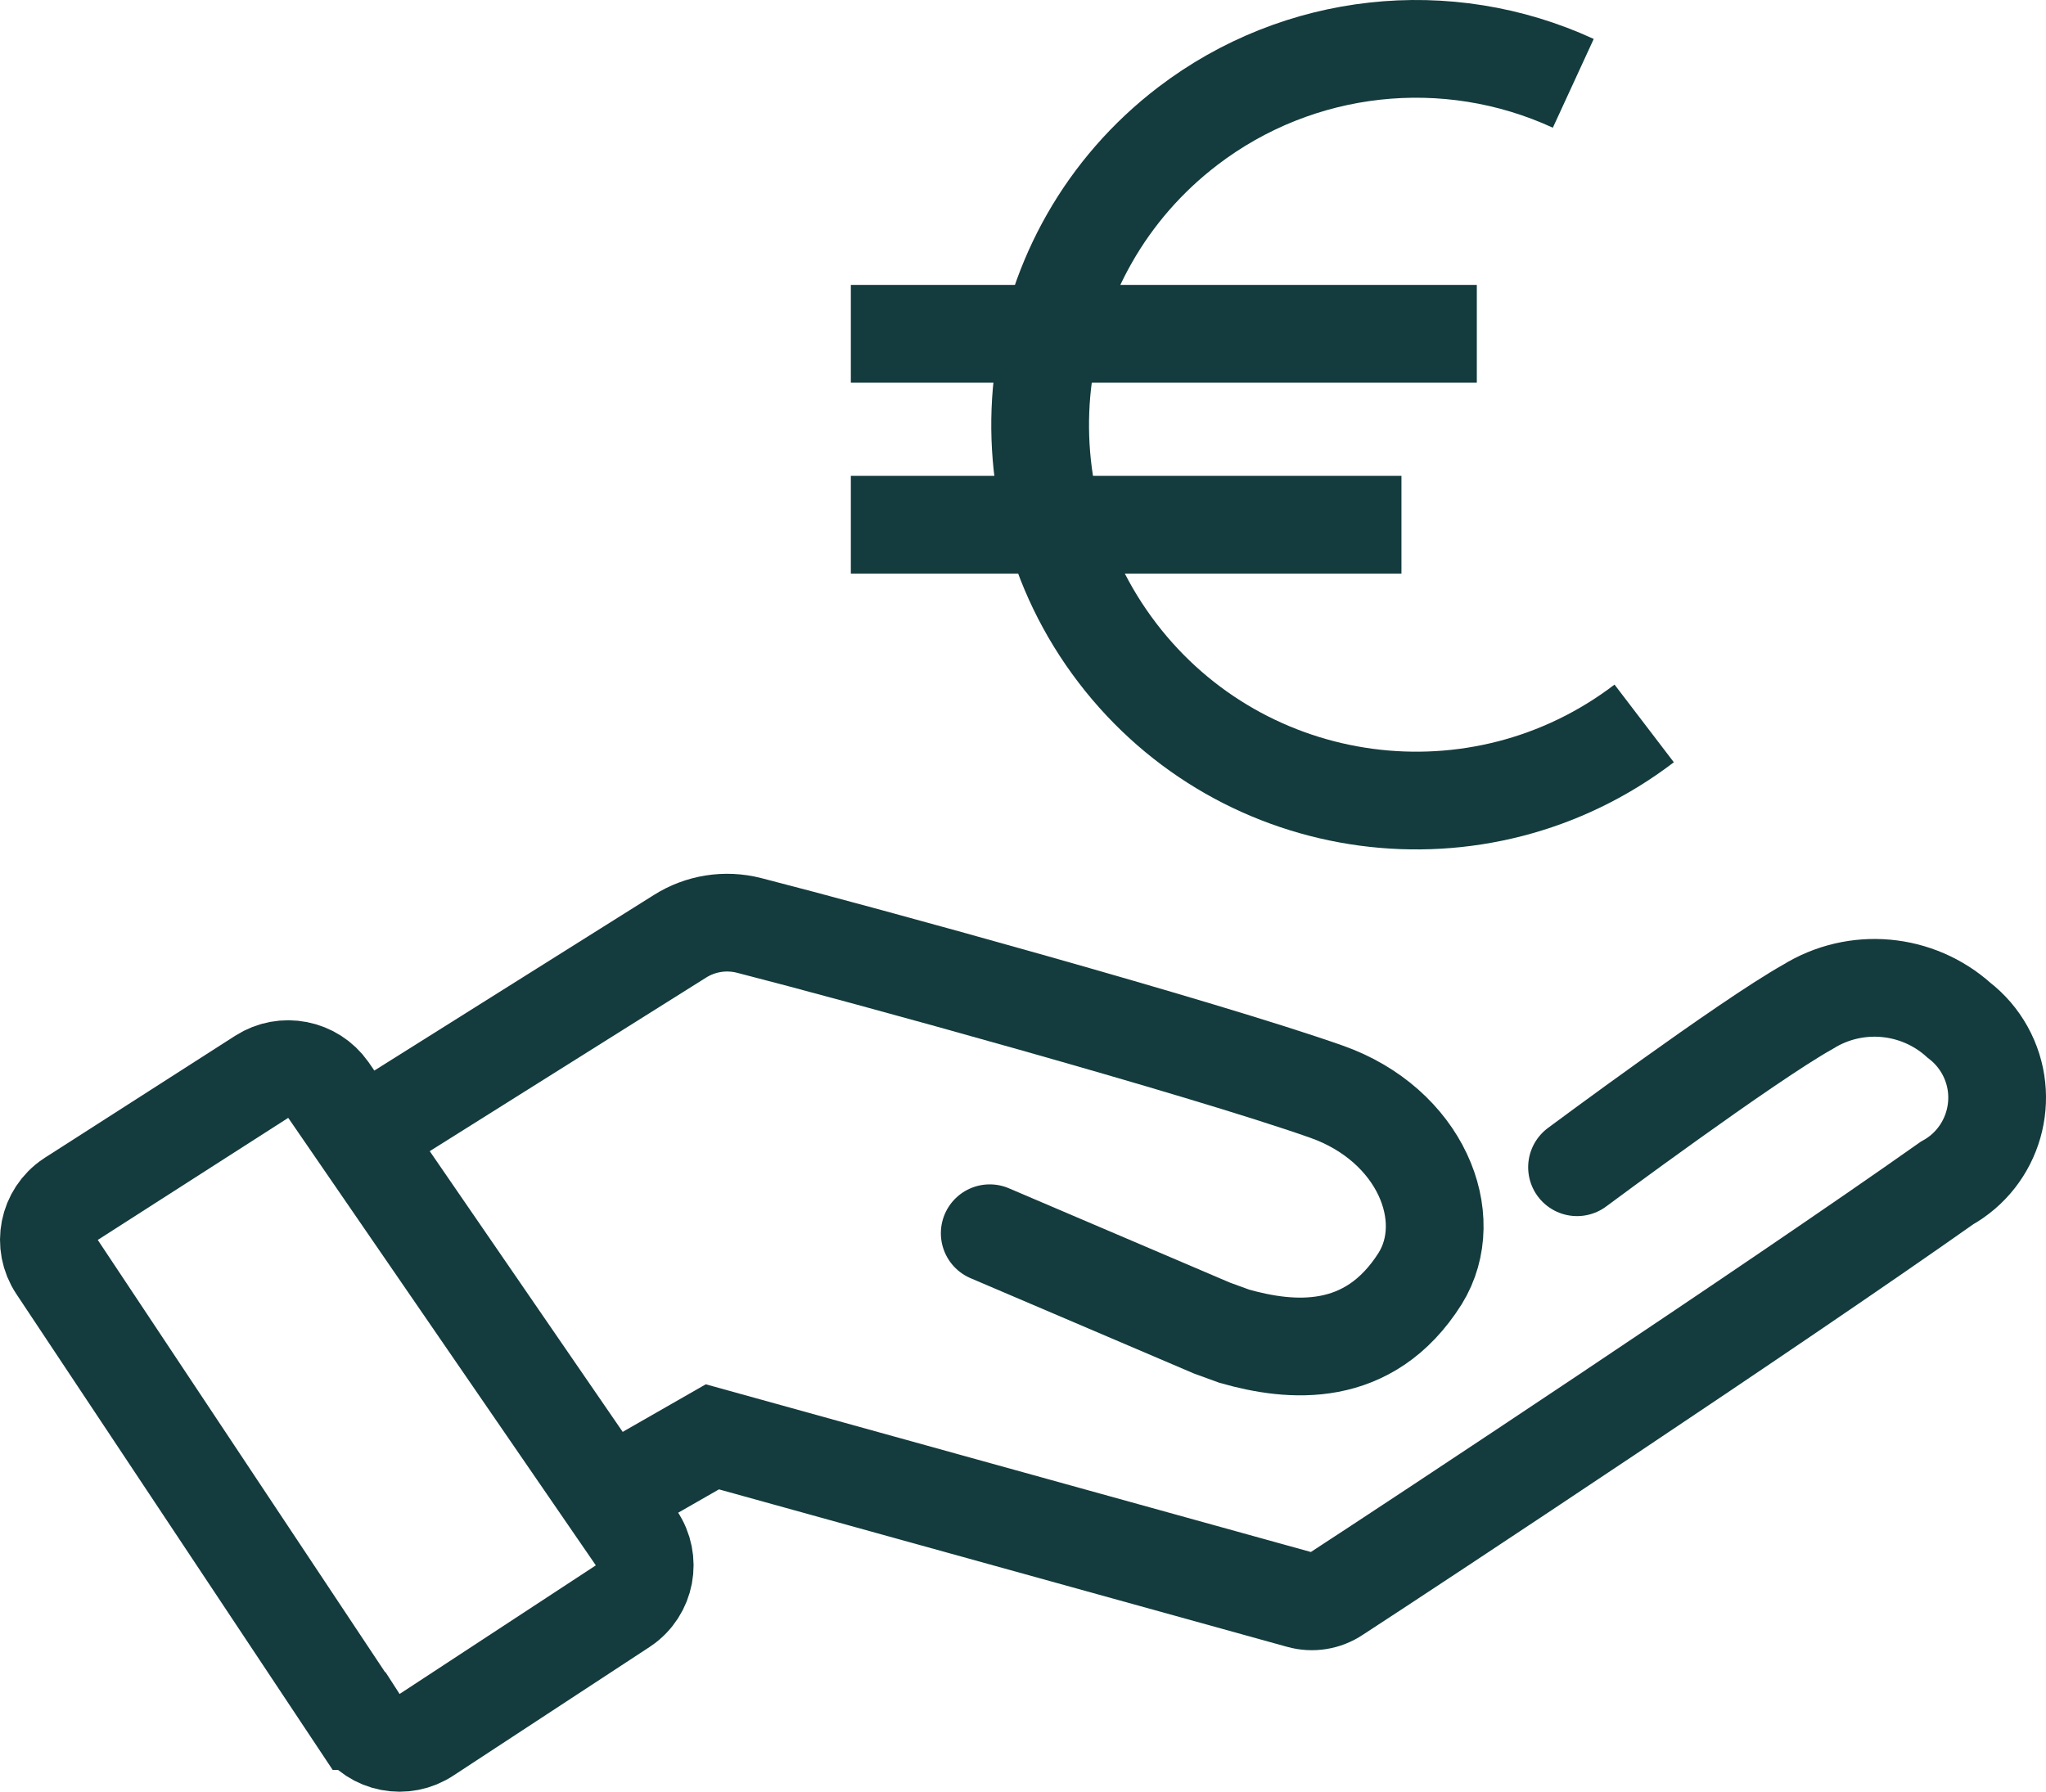
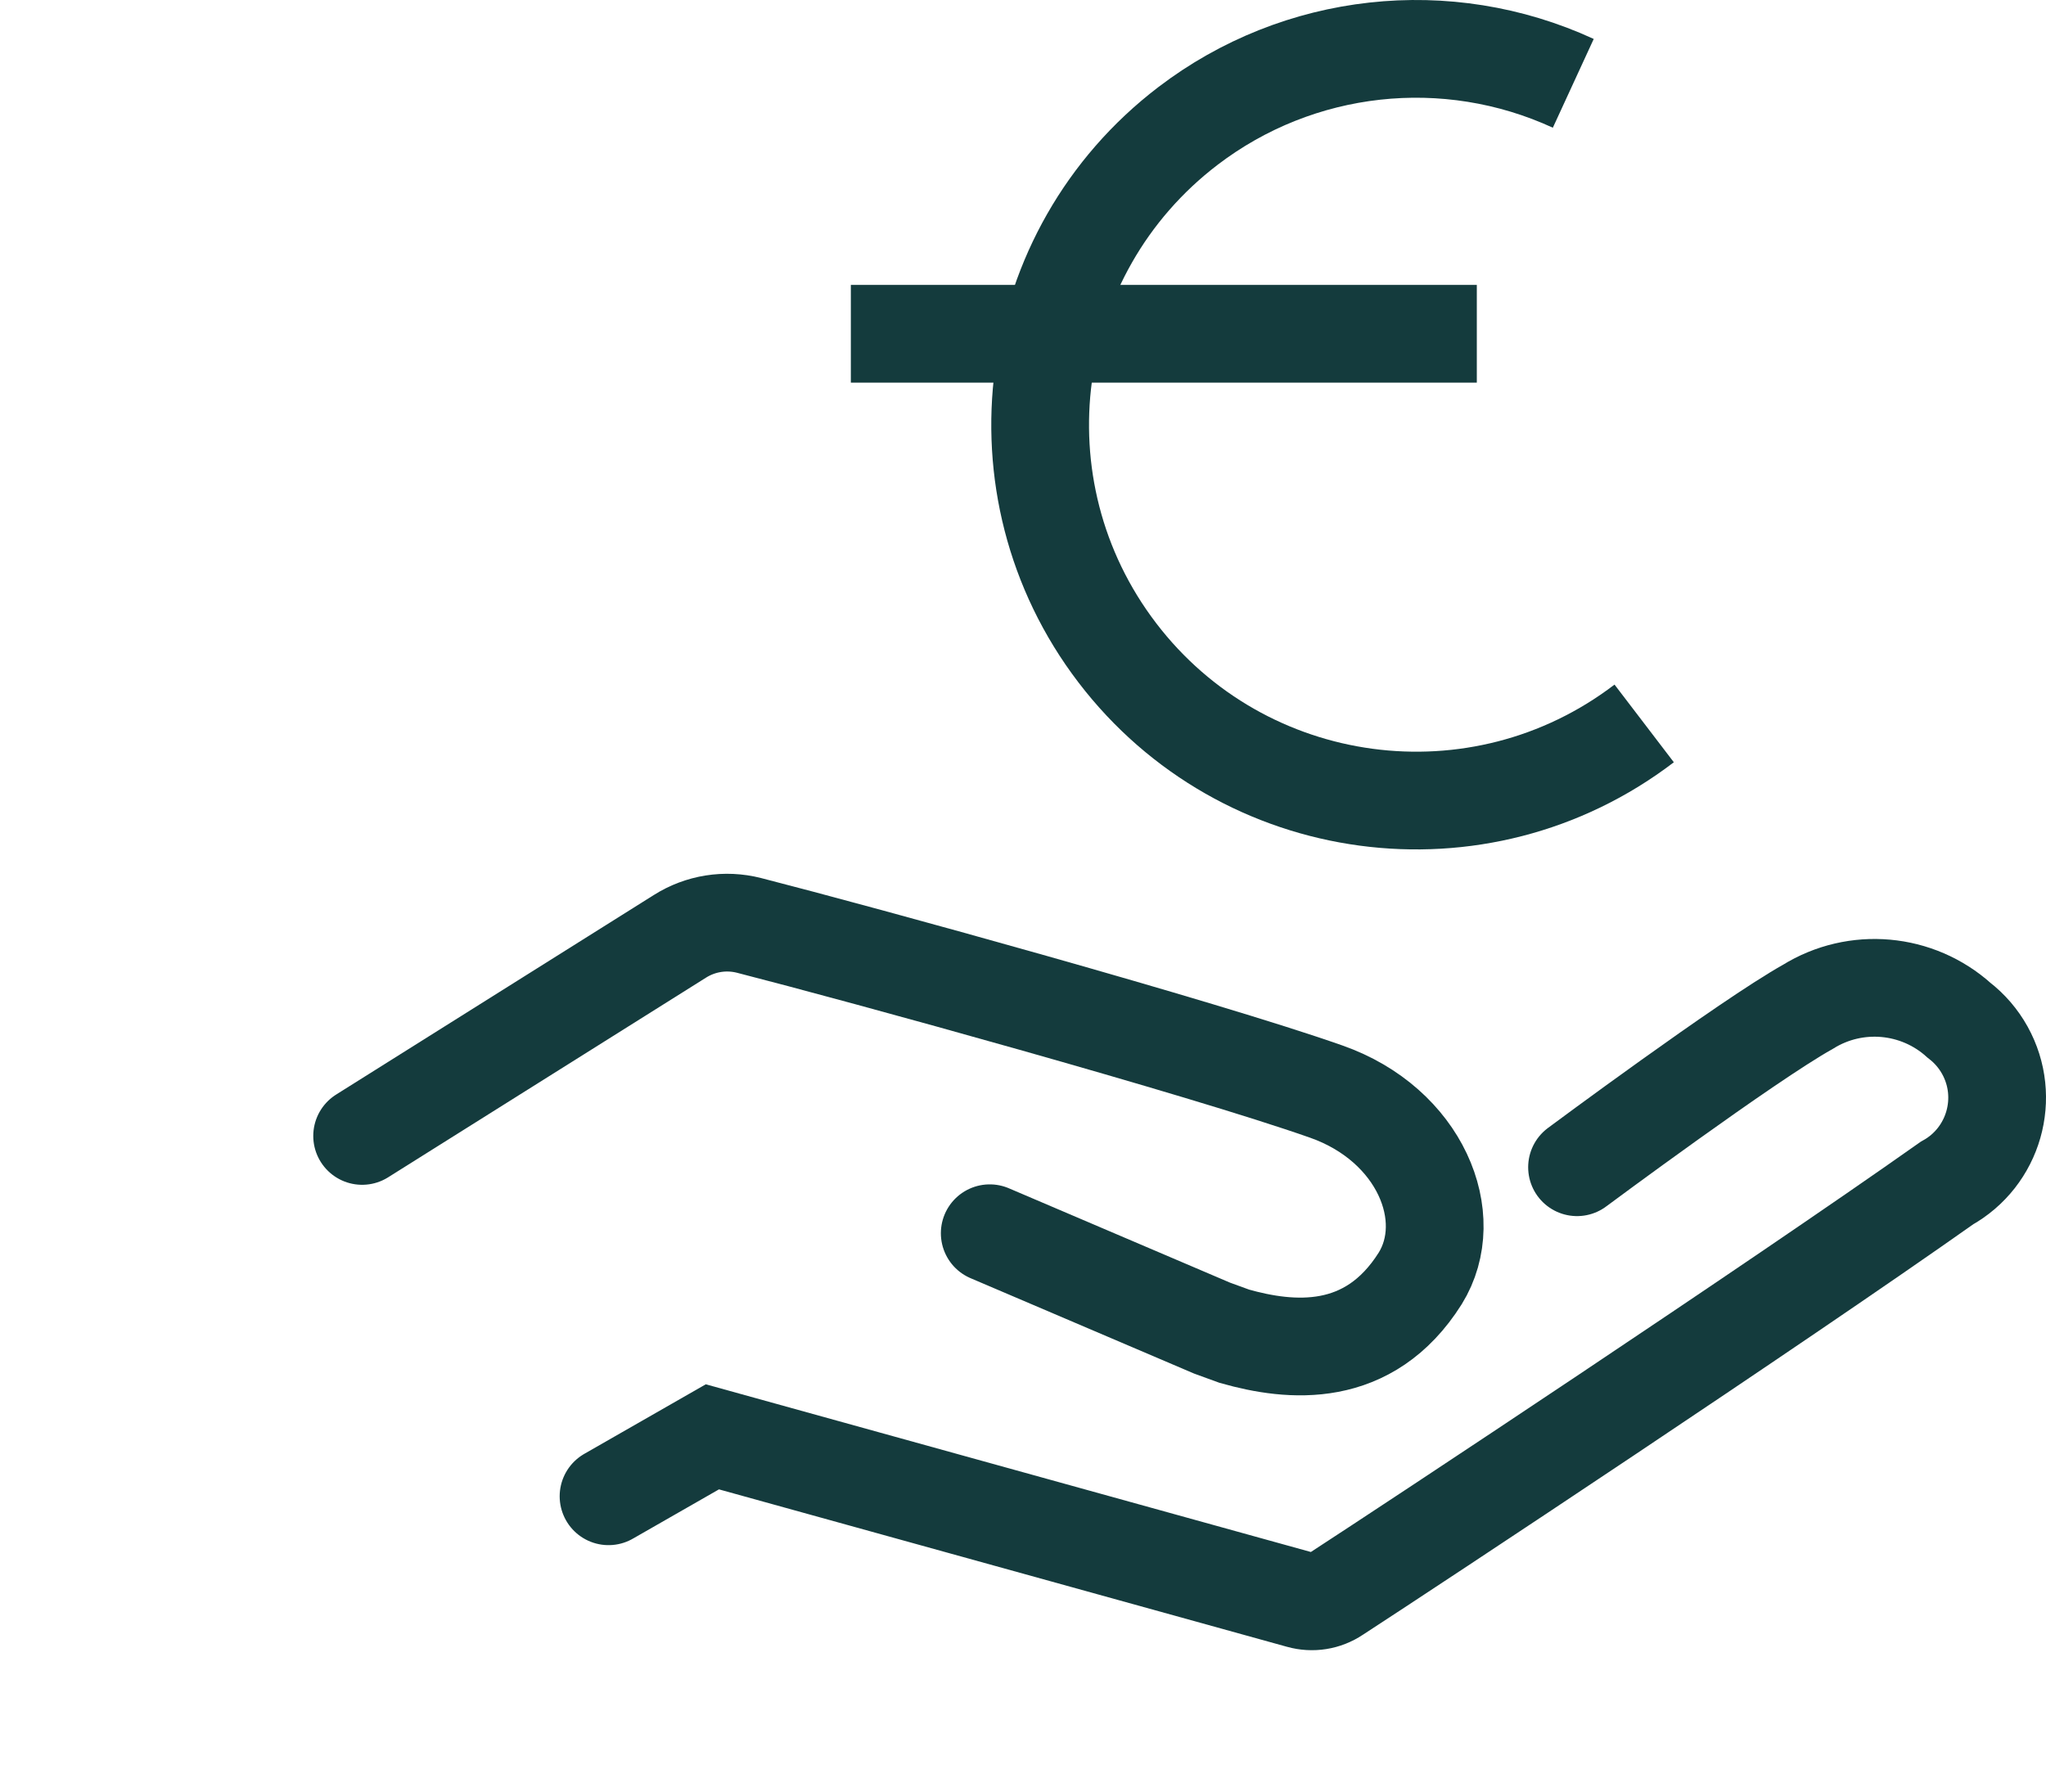
<svg xmlns="http://www.w3.org/2000/svg" id="Livello_1" data-name="Livello 1" viewBox="0 0 627.98 550.02">
  <defs>
    <style>
      .cls-1 {
        stroke-linecap: round;
      }

      .cls-1, .cls-2 {
        fill: none;
        stroke: #143b3d;
        stroke-miterlimit: 50;
        stroke-width: 30px;
      }
    </style>
  </defs>
-   <path class="cls-1" d="M110.15,528.33L17.53,388.96c-4.6-6.89-2.75-16.2,4.14-20.8.04-.02.07-.05.11-.07l58.5-37.5c6.8-4.36,15.83-2.59,20.5,4l94.5,137.5c4.66,6.85,2.9,16.18-3.95,20.84-.02.01-.03.02-.05.03l-60.25,39.5c-6.87,4.63-16.19,2.82-20.82-4.05-.02-.03-.03-.05-.05-.08Z" />
  <path class="cls-1" d="M111.15,348.71l97.5-61.25c6.32-4.01,14-5.23,21.25-3.38,34.63,8.87,138.75,37.5,177.12,51,28.88,10.13,40.5,38.63,28.88,57.38-15.75,25-39.75,22.63-57,17.75l-6.87-2.5-68.25-29.13" />
  <path class="cls-1" d="M186.78,459.33l31.87-18.25,180.38,50c3.75,1.06,7.77.42,11-1.75,25-16.25,133.87-88.25,187.5-126.13,14.49-8.04,19.72-26.3,11.68-40.79-1.99-3.58-4.68-6.71-7.93-9.21-12.82-11.54-31.72-13.22-46.37-4.13-18.75,10.5-70.87,49.25-70.87,49.25" />
  <path class="cls-2" d="M504.65,222.08c-50.65,38.67-123.05,28.95-161.72-21.69-38.67-50.65-28.95-123.05,21.69-161.72,33.96-25.93,79.47-30.96,118.27-13.09" />
  <line class="cls-2" x1="261.15" y1="102.46" x2="453.28" y2="102.46" />
-   <line class="cls-2" x1="261.15" y1="161.08" x2="430.15" y2="161.08" />
</svg>